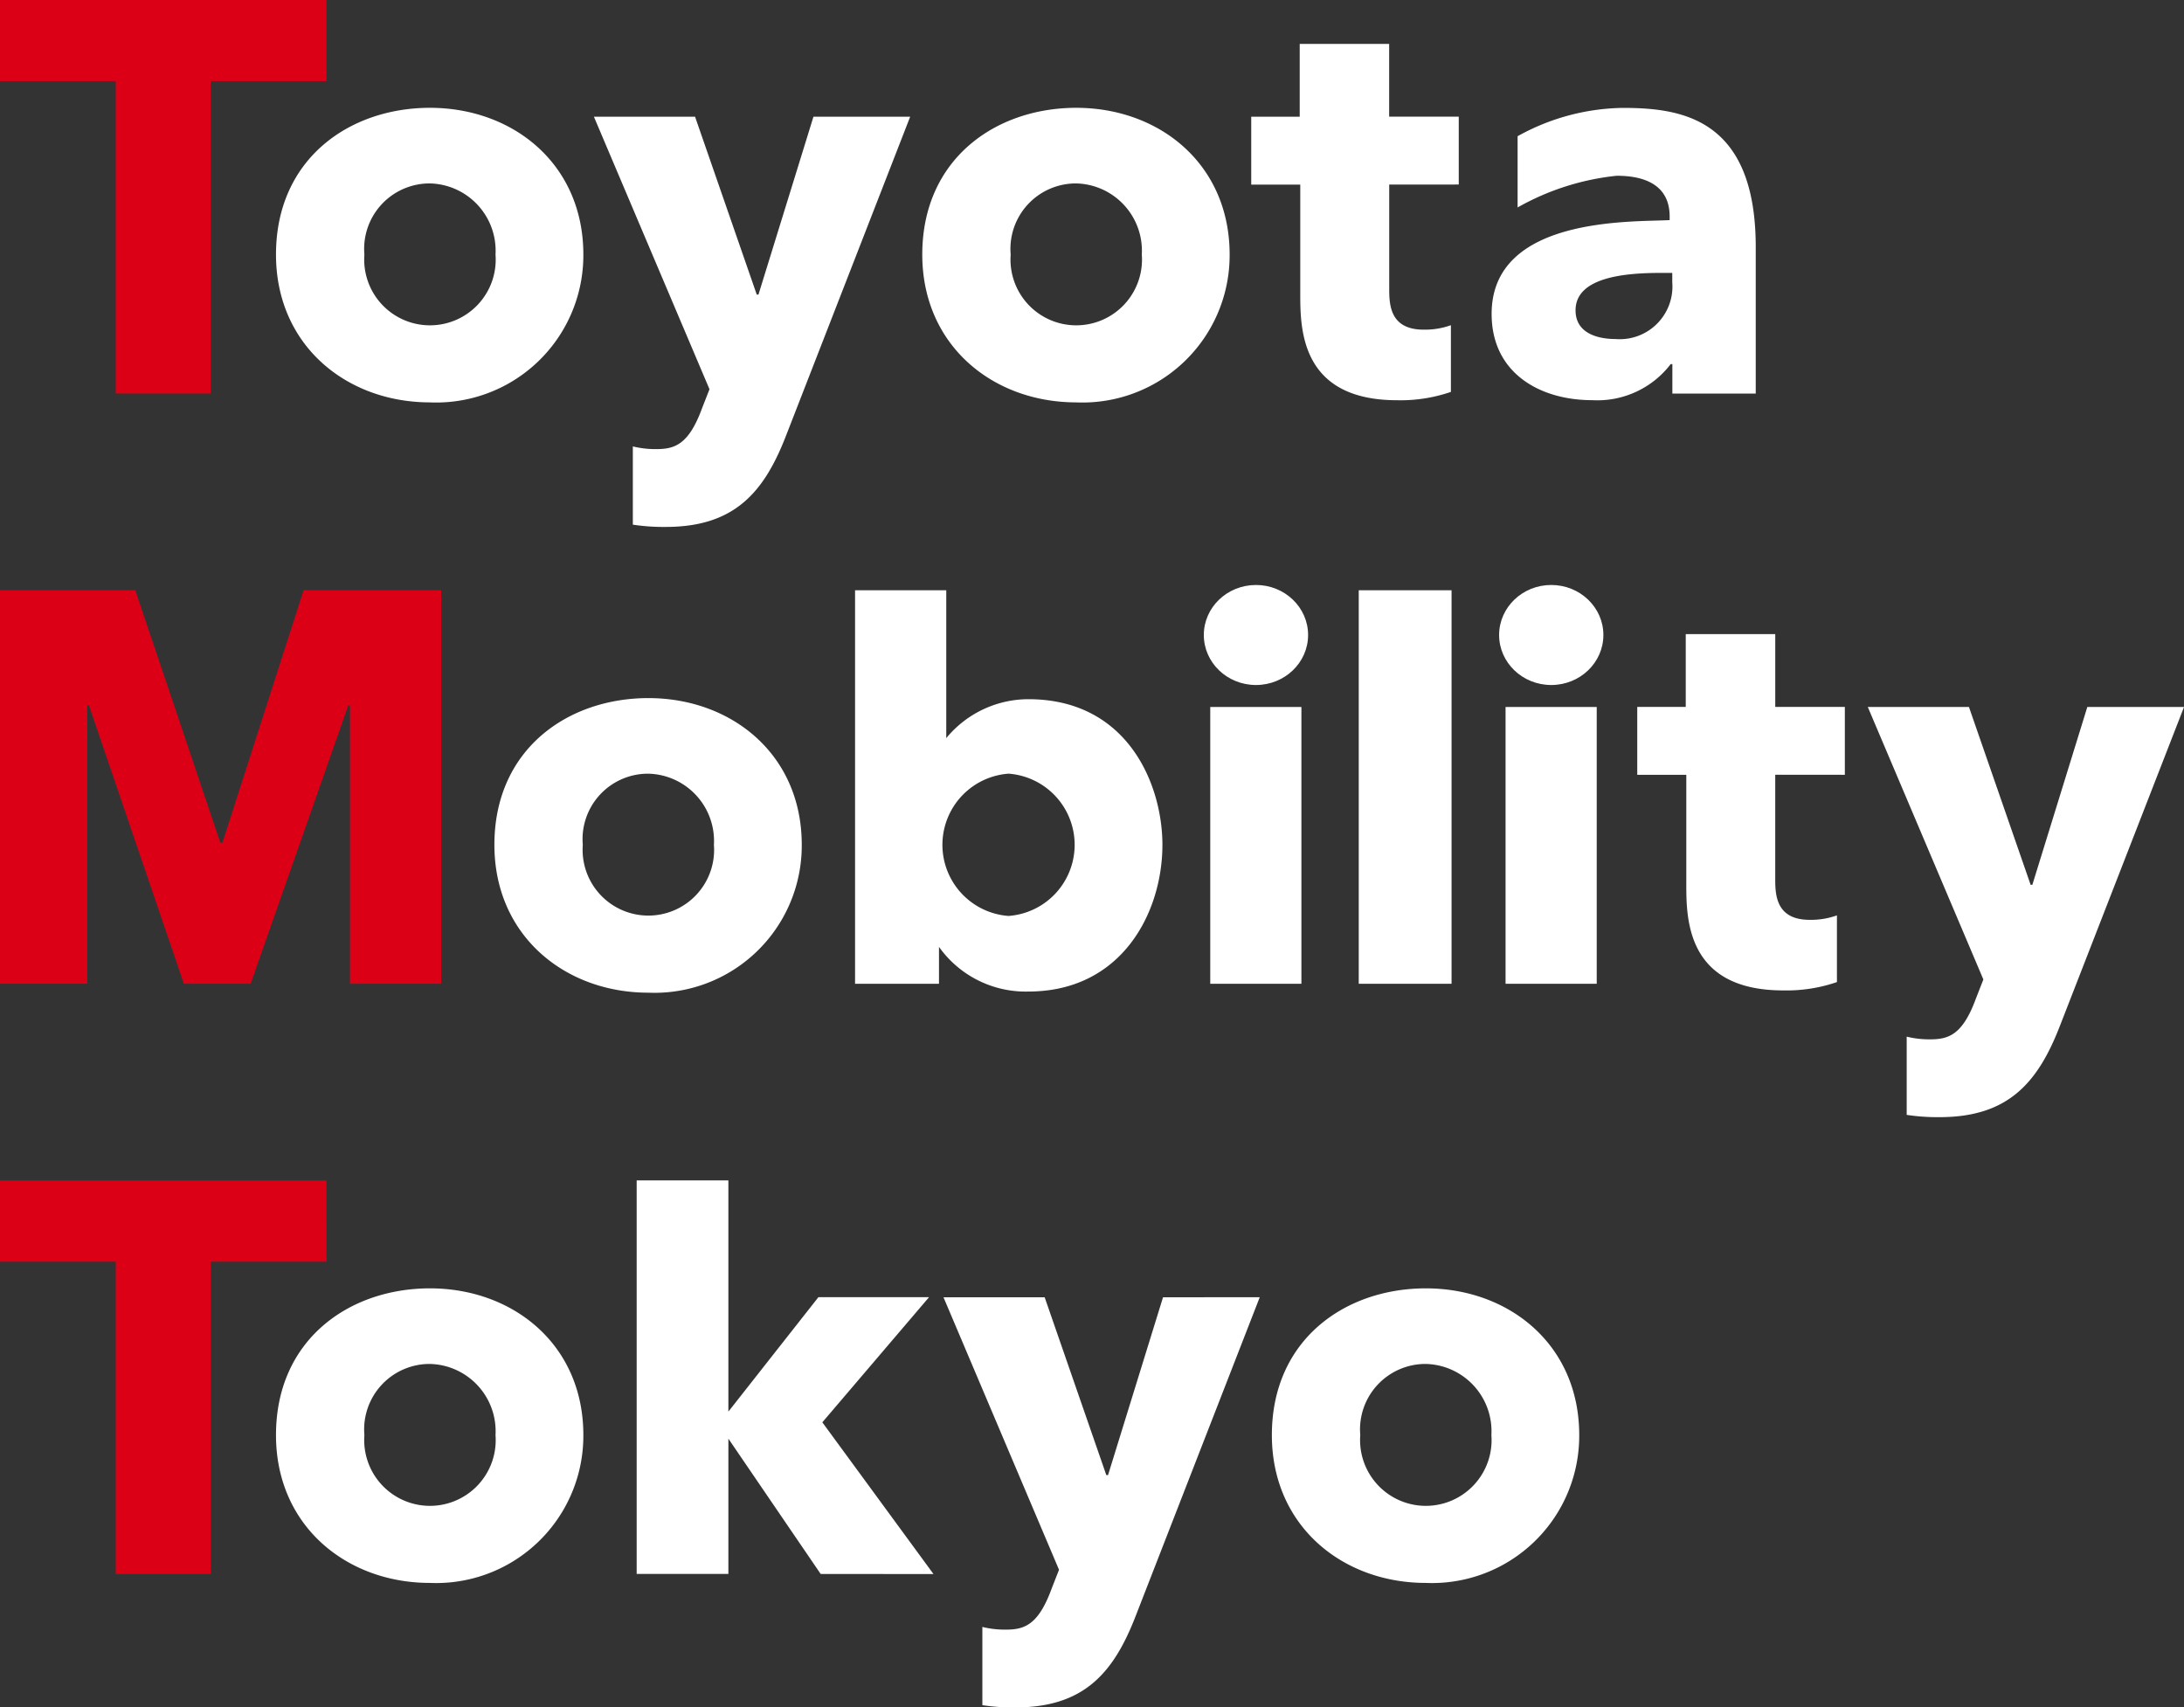
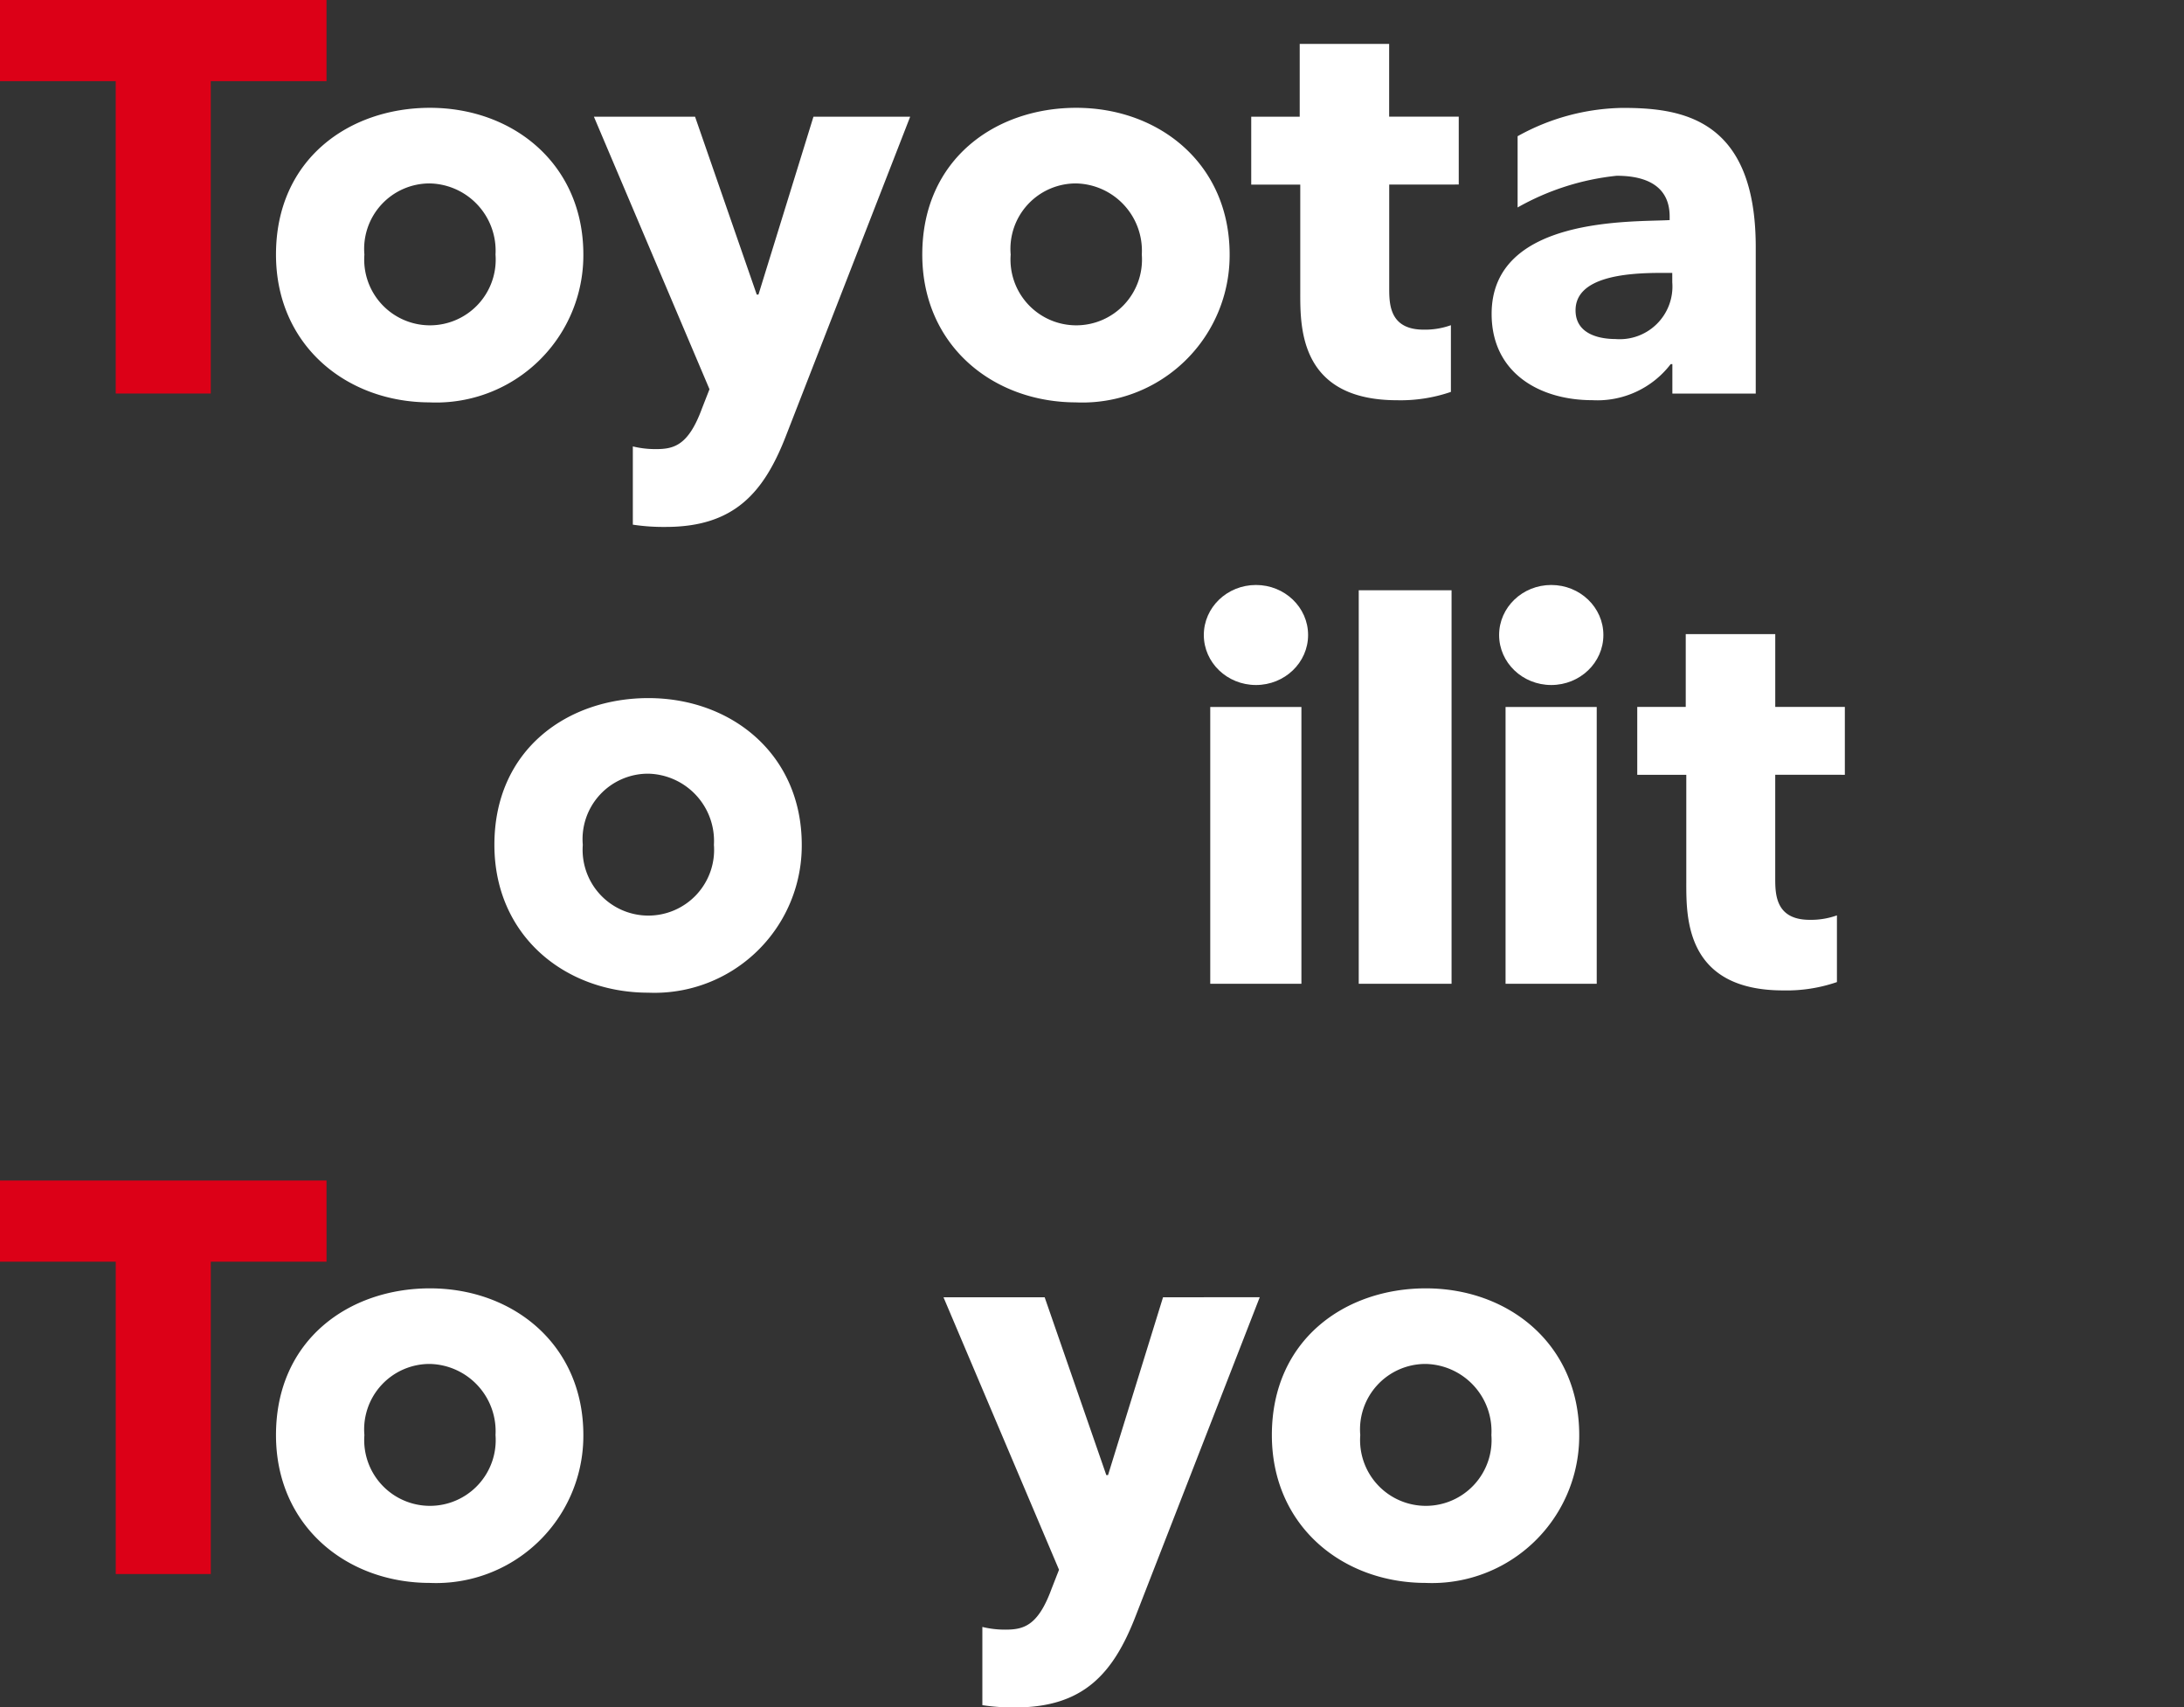
<svg xmlns="http://www.w3.org/2000/svg" width="102.968" height="80.5" viewBox="0 0 102.968 80.5">
  <rect x="0" y="0" width="102.968" height="80.5" fill="#333333" stroke="none" />
  <g transform="translate(3839 -344)">
    <g transform="translate(-3839 371.58)">
      <path d="M524.353,411.053a3.1,3.1,0,1,1-6.182,0,3.086,3.086,0,0,1,3.091-3.354A3.173,3.173,0,0,1,524.353,411.053Zm-3.091,6.971a6.941,6.941,0,0,0,7.232-6.971c0-4.275-3.319-6.918-7.232-6.918-3.807,0-7.259,2.42-7.259,6.918,0,4.272,3.318,6.971,7.259,6.971" transform="translate(-490.694 -398.802)" fill="#fff" />
      <path d="M690.168,401.459v-3.2h-3.281v-3.433h-4.22v3.433h-2.286v3.2h2.312v5.1c0,1.658-.02,5.066,4.573,5.066a7.3,7.3,0,0,0,2.529-.393v-3.145a3.613,3.613,0,0,1-1.283.21c-1.547,0-1.626-1.107-1.626-1.895v-4.945Z" transform="translate(-603.19 -392.51)" fill="#fff" />
-       <path d="M456.343,388.437l-3.825,11.9h-.1l-4.009-11.9H442.03V406.99h4.114V393.861h.078L450.7,406.99h3.145l4.606-13.128h.079V406.99h4.3V388.437Z" transform="translate(-442.03 -388.188)" fill="#dc0017" />
-       <path d="M574.686,393.573a5.025,5.025,0,0,0-3.874,1.835v-6.972h-4.3V406.99h3.957v-1.74a5.012,5.012,0,0,0,4.215,2.106c4.386,0,6.319-3.7,6.319-6.922C581,397.581,579.357,393.573,574.686,393.573Zm-.938,10.219a3.363,3.363,0,0,1,0-6.708,3.363,3.363,0,0,1,0,6.708Z" transform="translate(-526.199 -388.188)" fill="#fff" />
      <ellipse cx="2.458" cy="2.358" rx="2.458" ry="2.358" transform="translate(56.756 0)" fill="#fff" />
      <rect width="4.298" height="13.05" transform="translate(57.059 5.752)" fill="#fff" />
      <ellipse cx="2.458" cy="2.358" rx="2.458" ry="2.358" transform="translate(70.678 0)" fill="#fff" />
      <rect width="4.298" height="13.05" transform="translate(70.982 5.752)" fill="#fff" />
      <rect width="4.376" height="18.553" transform="translate(64.06 0.249)" fill="#fff" />
-       <path d="M724.29,405.428l-2.592,8.385h-.081l-2.908-8.385h-4.769l5.449,12.847-.355.908c-.644,1.76-1.334,1.915-2.182,1.915a4.435,4.435,0,0,1-1.078-.127v3.688a9.618,9.618,0,0,0,1.55.107c3.22,0,4.631-1.6,5.682-4.324l5.844-15.015Z" transform="translate(-625.88 -399.676)" fill="#fff" />
    </g>
    <g transform="translate(-3839 344)">
      <path d="M667.584,323.5v-.174c0-1.735-1.611-1.92-2.5-1.92a11.973,11.973,0,0,0-4.668,1.494v-3.359a10.485,10.485,0,0,1,4.941-1.335c2.734,0,6.286.448,6.286,6.562v6.907h-3.931v-1.389h-.079a4.352,4.352,0,0,1-3.7,1.7c-2.459,0-4.742-1.269-4.742-4.068,0-4.623,6.688-4.323,8.385-4.422m.131,2.49h-.55c-1.68,0-4.009.2-4.009,1.763,0,1.2,1.273,1.354,1.874,1.354a2.485,2.485,0,0,0,2.686-2.672Z" transform="translate(-588.866 -313.119)" fill="#fff" />
      <path d="M457.424,302.506H442.03v3.826h5.456v14.727h4.481V306.332h5.457Z" transform="translate(-442.03 -302.506)" fill="#dc0017" />
      <path d="M492.557,325.119a3.1,3.1,0,1,1-6.182,0,3.086,3.086,0,0,1,3.091-3.354A3.173,3.173,0,0,1,492.557,325.119Zm-3.091,6.97a6.941,6.941,0,0,0,7.232-6.97c0-4.276-3.319-6.919-7.232-6.919-3.807,0-7.259,2.42-7.259,6.918,0,4.272,3.318,6.97,7.259,6.97" transform="translate(-469.195 -313.117)" fill="#fff" />
      <path d="M586.644,325.119a3.1,3.1,0,1,1-6.182,0,3.086,3.086,0,0,1,3.091-3.354A3.173,3.173,0,0,1,586.644,325.119Zm-3.091,6.97a6.941,6.941,0,0,0,7.232-6.97c0-4.276-3.319-6.919-7.232-6.919-3.807,0-7.259,2.42-7.259,6.918,0,4.272,3.318,6.97,7.259,6.97" transform="translate(-532.812 -313.117)" fill="#fff" />
      <path d="M633.966,315.529v-3.2h-3.281V308.9h-4.217v3.432h-2.286v3.2h2.312v5.1c0,1.658-.02,5.067,4.573,5.067a7.3,7.3,0,0,0,2.529-.393v-3.145a3.613,3.613,0,0,1-1.283.21c-1.547,0-1.625-1.107-1.625-1.895v-4.945Z" transform="translate(-565.191 -306.829)" fill="#fff" />
      <path d="M538.84,319.5l-2.592,8.385h-.081l-2.908-8.385h-4.769l5.449,12.847-.355.908c-.645,1.76-1.334,1.915-2.182,1.915a4.433,4.433,0,0,1-1.077-.127v3.689a9.614,9.614,0,0,0,1.55.107c3.22,0,4.63-1.6,5.681-4.324L543.4,319.5Z" transform="translate(-500.489 -313.996)" fill="#fff" />
    </g>
    <g transform="translate(-3839 399.658)">
      <path d="M457.424,474.368H442.03v3.826h5.457v14.728h4.481V478.194h5.457Z" transform="translate(-442.03 -474.368)" fill="#dc0017" />
      <path d="M492.557,496.984a3.1,3.1,0,1,1-6.182,0,3.086,3.086,0,0,1,3.091-3.354A3.173,3.173,0,0,1,492.557,496.984Zm-3.091,6.97a6.941,6.941,0,0,0,7.232-6.97c0-4.275-3.319-6.918-7.232-6.918-3.807,0-7.259,2.42-7.259,6.918,0,4.272,3.318,6.97,7.259,6.97" transform="translate(-469.195 -484.982)" fill="#fff" />
-       <path d="M548.711,492.922l-5.241-7.154,5.031-5.9h-5.216l-4.244,5.395v-10.9h-4.324v18.554h4.324v-6.378l4.35,6.378Z" transform="translate(-504.7 -474.368)" fill="#fff" />
      <path d="M637.536,496.984a3.1,3.1,0,1,1-6.182,0,3.086,3.086,0,0,1,3.091-3.354A3.172,3.172,0,0,1,637.536,496.984Zm-3.091,6.97a6.941,6.941,0,0,0,7.232-6.97c0-4.275-3.319-6.918-7.232-6.918-3.807,0-7.259,2.42-7.259,6.918,0,4.272,3.318,6.97,7.259,6.97" transform="translate(-567.222 -484.982)" fill="#fff" />
      <path d="M589.732,491.359l-2.593,8.385h-.081l-2.907-8.385h-4.77l5.447,12.847-.355.908c-.644,1.76-1.334,1.915-2.182,1.915a4.436,4.436,0,0,1-1.077-.127v3.688a9.612,9.612,0,0,0,1.551.107c3.22,0,4.63-1.6,5.682-4.324l5.844-15.015Z" transform="translate(-534.899 -485.855)" fill="#fff" />
    </g>
  </g>
</svg>